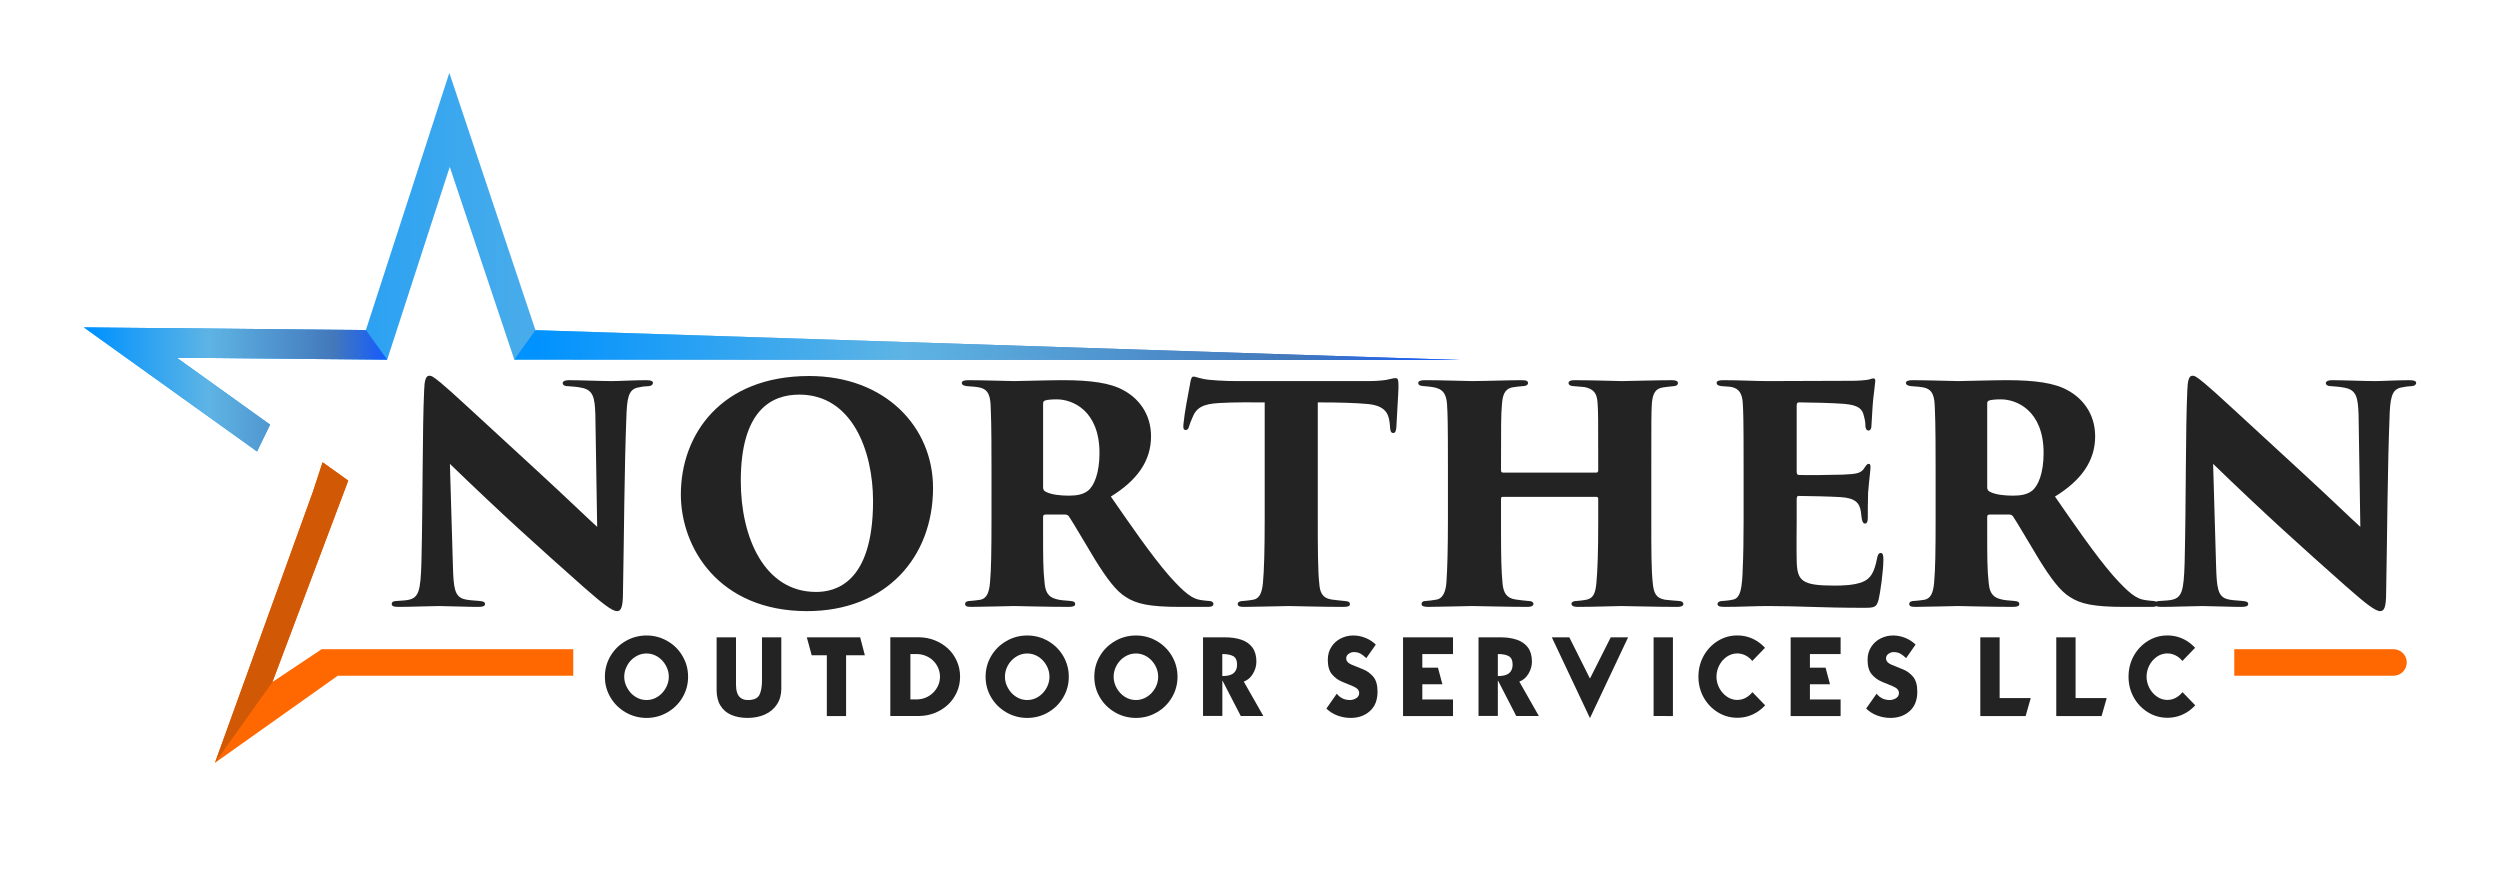
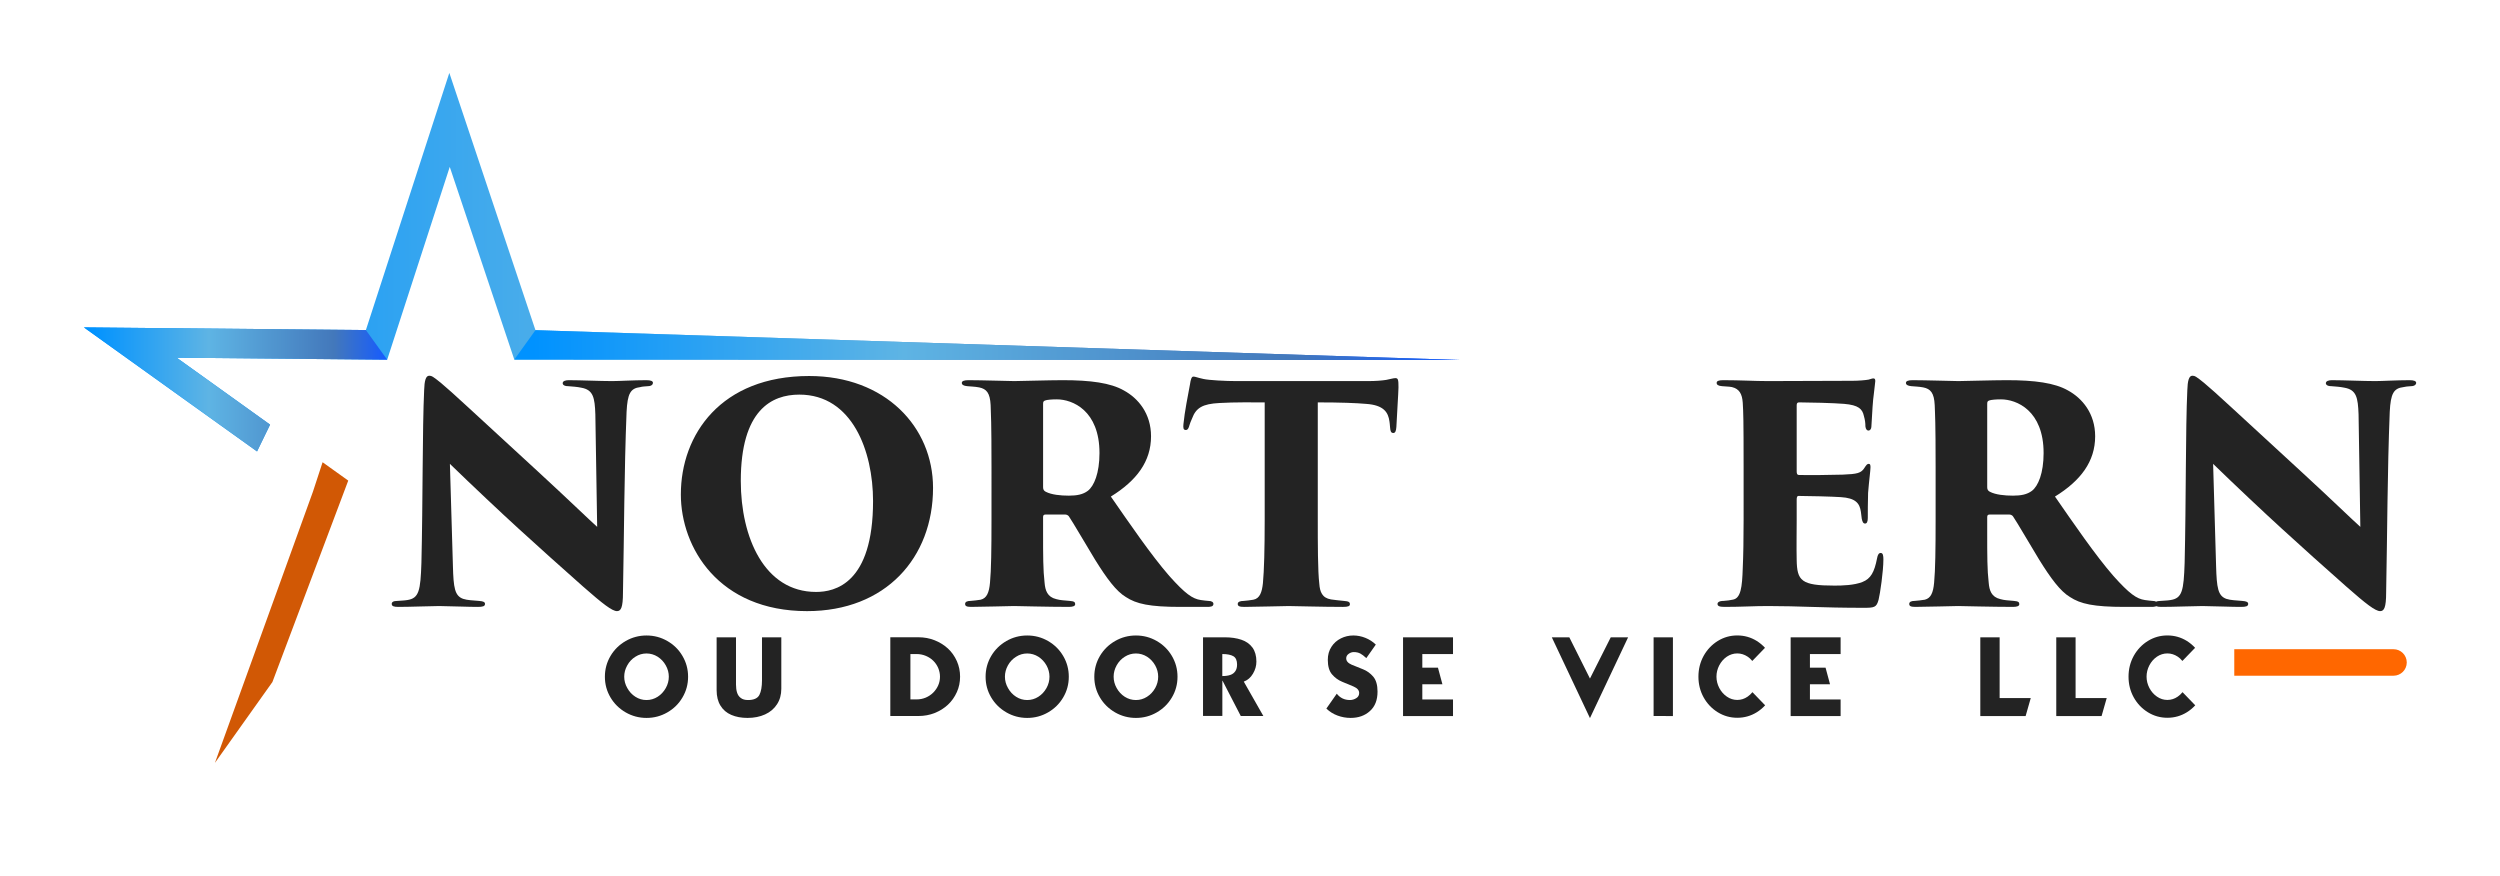
<svg xmlns="http://www.w3.org/2000/svg" viewBox="0 -0.155 521.333 182.155" width="522" height="183">
  <defs>
    <linearGradient id="g1" x2="1" gradientUnits="userSpaceOnUse" gradientTransform="matrix(286.952,0,0,78.946,17.487,14.735)">
      <stop offset=".022" stop-color="#0092ff" />
      <stop offset=".412" stop-color="#5eb4e4" />
      <stop offset=".824" stop-color="#4378bb" />
      <stop offset="1" stop-color="#155bff" />
    </linearGradient>
    <linearGradient id="g2" x2="1" gradientUnits="userSpaceOnUse" gradientTransform="matrix(63.257,0,0,25.874,17.487,67.806)">
      <stop offset=".022" stop-color="#0092ff" />
      <stop offset=".412" stop-color="#5eb4e4" />
      <stop offset=".824" stop-color="#4378bb" />
      <stop offset="1" stop-color="#155bff" />
    </linearGradient>
    <linearGradient id="g3" x2="1" gradientUnits="userSpaceOnUse" gradientTransform="matrix(197.19,0,0,6.219,107.249,68.387)">
      <stop offset=".022" stop-color="#0092ff" />
      <stop offset=".412" stop-color="#5eb4e4" />
      <stop offset=".824" stop-color="#4378bb" />
      <stop offset="1" stop-color="#155bff" />
    </linearGradient>
  </defs>
  <style>		.s0 { fill: #ff6700 } 		.s1 { fill: #232323 } 		.s2 { fill: url(#g1) } 		.s3 { fill: url(#g2) } 		.s4 { fill: url(#g3) } 		.s5 { fill: #d15805 } 	</style>
  <g id="Layer 1">
    <g id="&lt;Group&gt;">
      <g id="&lt;Group&gt;">
        <g id="&lt;Group&gt;">
          <path id="&lt;Path&gt;" class="s0" d="m499.12 134.92h-33.2v5.53h33.2c1.53 0 2.77-1.24 2.77-2.76 0-1.53-1.24-2.77-2.77-2.77z" />
        </g>
        <g id="&lt;Group&gt;">
-           <path id="&lt;Path&gt;" class="s0" d="m119.54 134.92h-52.46l-10.27 6.84 15.81-42-5.35-3.83-2 6.11-20.45 56.58 25.61-18.17h49.11z" />
-         </g>
+           </g>
      </g>
      <g id="&lt;Group&gt;">
        <path id="&lt;Compound Path&gt;" class="s1" d="m88.45 80.89c0.06-1.88 0.31-3 1.06-3 0.5 0 0.81 0.18 2.44 1.5 2.62 2.19 5.88 5.31 20.2 18.45 6.38 5.87 10.69 10.06 12.38 11.57l-0.38-23.46c-0.12-3.5-0.43-5.12-2.93-5.56-0.88-0.19-1.88-0.25-2.76-0.32-0.81 0-1.12-0.31-1.12-0.62 0-0.44 0.56-0.63 1.25-0.63 2.5 0 6.57 0.19 9.07 0.19 1.37 0 4.5-0.19 7.13-0.19q1.39 0 1.37 0.57c0 0.31-0.31 0.68-1.06 0.68-0.81 0.07-1.13 0.07-1.56 0.19-2.07 0.25-2.69 1.32-2.88 5.19-0.5 12.57-0.5 25.08-0.75 37.65 0 3.19-0.44 3.88-1.25 3.88-1 0-2.94-1.5-7.01-5.07-4.25-3.75-9.75-8.69-13.51-12.13-3.5-3.19-9.75-9.07-14.32-13.51l0.63 21.33c0.12 4.5 0.37 6.19 2.13 6.82 0.93 0.31 2.06 0.31 3.31 0.43 0.94 0.07 1.25 0.25 1.25 0.63 0 0.5-0.5 0.62-1.5 0.62-2.19 0-4.19-0.12-8.07-0.18-1.44 0-6.06 0.18-8.5 0.18-0.88 0-1.38-0.12-1.38-0.62 0-0.38 0.31-0.63 1.19-0.63 0.56-0.06 1.38-0.06 2.06-0.18 2.44-0.38 2.75-1.94 2.94-7.76 0.31-12.88 0.19-27.95 0.57-36.02z" />
        <path id="&lt;Compound Path&gt;" class="s1" d="m141.98 102.65c0-12.51 8.38-24.7 26.76-24.7 15.89 0 25.83 10.63 25.83 23.33 0 14.57-9.88 25.7-26.27 25.7-18.44 0-26.32-13.26-26.32-24.33zm40.08 1.38c0-10.38-4.31-22.2-15.38-22.2-5.75 0-12.2 3.19-12.2 18.01 0 11.82 4.94 23.14 15.7 23.14 3.88 0 11.88-1.69 11.88-18.95z" />
        <path id="&lt;Compound Path&gt;" class="s1" d="m206.76 96.96c0-9.69-0.12-10.94-0.18-12.95-0.13-2.56-0.88-3.37-2.38-3.68-0.94-0.19-1.94-0.19-2.5-0.26q-1.13-0.1-1.13-0.68-0.01-0.57 1.38-0.57c2.69 0 8.69 0.19 9.57 0.19 1.18 0 7.19-0.19 10.07-0.19 5.87 0 10 0.57 12.75 2.13 3.01 1.63 5.69 4.82 5.69 9.57 0 5.25-3 9.25-8.38 12.57 3.82 5.5 8.38 12.19 12.2 16.57 3.31 3.69 4.81 4.76 6.57 5.01 0.68 0.12 1.06 0.12 1.56 0.18 0.69 0 1.06 0.25 1.06 0.63 0 0.56-0.62 0.62-1.25 0.62h-5.63c-6.44 0-9.19-0.62-11.38-2.06-2-1.19-4-3.88-6.44-7.82-2.88-4.75-4.32-7.31-5.44-9-0.13-0.19-0.44-0.38-0.75-0.38h-4.13c-0.31 0-0.5 0.13-0.5 0.5v3.19c0 4.94 0 7.88 0.31 10.51 0.13 1.62 0.57 3 2.44 3.44 0.88 0.25 1.57 0.25 2.82 0.37 1 0.07 1.12 0.32 1.12 0.69q0 0.56-1.31 0.56c-4.19 0-11.01-0.18-11.45-0.18-0.75 0-6.81 0.18-8.94 0.18-0.94 0-1.25-0.18-1.25-0.62 0-0.44 0.44-0.63 1.13-0.63 0.62-0.06 1.43-0.12 2.12-0.25 1.25-0.31 1.75-1.44 1.94-3.56 0.25-2.63 0.31-7.01 0.31-13.07zm10.76 4.19c0 0.5 0.19 0.75 0.56 0.94 1.19 0.62 3.07 0.81 4.82 0.81 1.69 0 2.94-0.25 3.94-1 1.31-1 2.44-3.69 2.44-7.88 0-8.88-5.63-11.2-8.88-11.2-1 0-2.07 0.07-2.5 0.25-0.25 0.13-0.38 0.19-0.38 0.69z" />
        <path id="&lt;Compound Path&gt;" class="s1" d="m274.8 107.97c0 4.88 0 10.69 0.32 13.32 0.12 1.62 0.56 2.94 2.44 3.25 0.81 0.13 1.56 0.19 2.69 0.31 1 0.07 1.25 0.25 1.25 0.69 0 0.38-0.32 0.56-1.44 0.56-4.26 0-10.32-0.18-11.32-0.18-1.07 0-7.13 0.18-9.2 0.18-1 0-1.43-0.12-1.43-0.62 0-0.44 0.5-0.63 1.25-0.63 0.62-0.06 1.31-0.12 2-0.25 1.37-0.25 1.81-1.62 2-3.44 0.25-2.62 0.37-7.13 0.37-13.19v-24.52c-2.43 0-6.31-0.06-9.44 0.13-3.5 0.18-4.88 1-5.69 3.19-0.31 0.68-0.44 1.06-0.56 1.44-0.13 0.5-0.32 1-0.75 1-0.57 0-0.57-0.5-0.5-1.26 0.25-2.56 0.93-5.94 1.37-8.31 0.13-0.94 0.32-1.57 0.69-1.57 0.44 0 0.69 0.19 2.13 0.5 1.12 0.25 4.56 0.44 6.94 0.44h27.2c1.94 0 3.07-0.12 3.94-0.25 1-0.19 1.5-0.37 1.94-0.37 0.56 0 0.63 0.37 0.63 1.94 0 0.87-0.38 6.69-0.44 8.25-0.06 0.88-0.25 1.25-0.63 1.25-0.5 0-0.62-0.37-0.68-1.12-0.07-0.69-0.07-0.94-0.13-1.26-0.25-1.93-1.19-3.44-4.88-3.69-2.06-0.18-5.31-0.31-10.07-0.31z" />
-         <path id="&lt;Compound Path&gt;" class="s1" d="m332.9 98.09c0.19 0 0.38-0.13 0.38-0.44v-1.31c0-9.7 0-10.76-0.13-12.76-0.12-1.82-0.62-2.88-2.69-3.32-0.5-0.06-1.44-0.12-2.19-0.19-0.87 0-1.18-0.37-1.18-0.62 0-0.38 0.31-0.63 1.25-0.63 3.62 0 9.25 0.19 9.88 0.19 0.56 0 7.75-0.19 10.44-0.19 0.94 0 1.25 0.25 1.25 0.63 0 0.31-0.31 0.62-0.94 0.62-1.06 0.13-1.43 0.13-2.19 0.26-1.62 0.25-2.12 1.31-2.31 3.31-0.12 2-0.12 3.63-0.12 13.32v11.01c0 5.94 0 10.57 0.31 13.19 0.19 2.07 0.69 3.13 2.56 3.44 0.88 0.13 2.13 0.19 2.75 0.25 0.75 0 1.07 0.32 1.07 0.63 0 0.44-0.5 0.62-1.25 0.62-4.32 0-10.63-0.18-11.76-0.18-1 0-5.88 0.18-8.94 0.18-1.13 0-1.38-0.31-1.38-0.68 0-0.32 0.38-0.57 1.19-0.57 0.62-0.06 1.37-0.12 1.94-0.25 1.5-0.31 1.87-1.5 2.06-3.5 0.25-2.63 0.38-6.57 0.38-12.51v-5.06c0-0.25-0.19-0.38-0.38-0.38h-19.51c-0.19 0-0.38 0.06-0.38 0.38v6.5c0 5.94 0.07 8.51 0.32 11.2 0.18 1.81 0.75 3 2.62 3.31 1.32 0.19 1.94 0.25 2.63 0.31 0.69 0 1.19 0.19 1.19 0.63 0 0.31-0.31 0.62-1.25 0.62-3.57 0-10.95-0.18-11.57-0.18-0.57 0-7.13 0.18-9.13 0.18-0.69 0-1.38-0.12-1.38-0.56 0-0.44 0.25-0.69 1.06-0.69 0.75-0.06 1.13-0.12 1.94-0.25 1.5-0.18 2.07-1.81 2.19-3.69 0.19-2.62 0.31-7 0.31-12.94v-10.88c0-9.7-0.06-11.14-0.18-13.14-0.13-2.19-0.82-3.37-3.01-3.69-0.75-0.12-1.06-0.12-1.75-0.19-1.12-0.06-1.25-0.37-1.25-0.68 0-0.44 0.69-0.57 1.38-0.57 3.63 0 8.44 0.19 9.88 0.19 2.38 0 7.63-0.19 10.32-0.19 1.12 0 1.31 0.25 1.31 0.63 0 0.31-0.37 0.62-1.12 0.62-0.75 0.07-1.57 0.13-2.19 0.26-1.69 0.37-2 1.81-2.13 3.62-0.19 2-0.19 4.57-0.19 12.39v1.31c0 0.31 0.19 0.44 0.38 0.44z" />
        <path id="&lt;Compound Path&gt;" class="s1" d="m363.6 96.96c0-10.19-0.06-11.44-0.18-13.45-0.13-1.81-0.69-2.87-2.25-3.25-0.57-0.12-1.44-0.12-2.07-0.19-0.81-0.06-1.12-0.31-1.12-0.68 0-0.38 0.37-0.57 1.37-0.57 3.57 0 6.57 0.19 9.32 0.19 1.31 0 16.64-0.06 17.64-0.06 1.25 0 2.75-0.13 3.37-0.25 0.44-0.13 0.75-0.25 1-0.25 0.32 0 0.38 0.25 0.38 0.56 0 0.31-0.13 0.94-0.31 2.75-0.19 1.25-0.32 3.44-0.5 6.7 0 0.5-0.25 0.87-0.63 0.87-0.31 0-0.56-0.31-0.62-0.87 0-0.69-0.07-1.32-0.32-2.19-0.31-1.44-1.12-2.26-4.12-2.51-2.07-0.18-7.51-0.31-9.39-0.31-0.37 0-0.5 0.19-0.5 0.63v13.76c0 0.43 0.07 0.75 0.5 0.75 1.76 0.06 6.82 0 9.07-0.07 3.07-0.12 3.88-0.31 4.57-1.43 0.37-0.57 0.56-0.82 0.87-0.82 0.38 0 0.38 0.38 0.38 0.75 0 0.63-0.31 2.88-0.5 5.32-0.06 1.44-0.06 4.5-0.06 5.19q0 1.2-0.57 1.19c-0.43 0-0.56-0.44-0.69-1-0.06-0.5-0.12-0.94-0.18-1.44-0.25-1.81-1.13-2.88-4.19-3.07-1.75-0.12-6.88-0.25-8.82-0.25-0.31 0-0.38 0.32-0.38 0.82v4.31c0 2.13-0.06 5.82 0 8.2 0.07 4.37 0.94 5.37 7.88 5.37 1.63 0 4.07-0.06 5.82-0.75 1.75-0.68 2.5-2.06 3.06-4.94q0.19-1.12 0.75-1.12c0.51 0 0.57 0.62 0.57 1.37 0 2.44-0.69 7.19-1 8.38-0.44 1.63-0.88 1.69-3.19 1.69-8.63 0-13.32-0.37-19.89-0.37-2.94 0-5.57 0.18-9.01 0.18-1.12 0-1.5-0.18-1.5-0.62 0-0.31 0.32-0.63 1.25-0.63q1.13-0.08 1.88-0.25c1.75-0.25 2-2.62 2.13-6.56 0.12-2.51 0.18-6.2 0.18-10.07z" />
        <path id="&lt;Compound Path&gt;" class="s1" d="m403.64 96.96c0-9.69-0.12-10.94-0.19-12.95-0.12-2.56-0.87-3.37-2.37-3.68-0.94-0.19-1.94-0.19-2.5-0.26q-1.13-0.1-1.13-0.68-0.01-0.57 1.38-0.57c2.69 0 8.69 0.19 9.57 0.19 1.18 0 7.19-0.19 10.06-0.19 5.88 0 10.01 0.57 12.76 2.13 3 1.63 5.69 4.82 5.69 9.57 0 5.25-3 9.25-8.38 12.57 3.82 5.5 8.38 12.19 12.2 16.57 3.31 3.69 4.81 4.76 6.56 5.01 0.69 0.12 1.07 0.12 1.57 0.18 0.69 0 1.06 0.25 1.06 0.63 0 0.56-0.62 0.62-1.25 0.62h-5.63c-6.44 0-9.19-0.62-11.38-2.06-2-1.19-4-3.88-6.44-7.82-2.88-4.75-4.32-7.31-5.44-9-0.13-0.19-0.44-0.38-0.75-0.38h-4.13c-0.31 0-0.5 0.13-0.5 0.5v3.19c0 4.94 0 7.88 0.31 10.51 0.13 1.62 0.56 3 2.44 3.44 0.88 0.25 1.56 0.25 2.81 0.37 1.01 0.07 1.13 0.32 1.13 0.69q0 0.56-1.31 0.56c-4.19 0-11.01-0.18-11.45-0.18-0.75 0-6.81 0.18-8.94 0.18-0.94 0-1.25-0.18-1.25-0.62 0-0.44 0.44-0.63 1.12-0.63 0.63-0.06 1.44-0.12 2.13-0.25 1.25-0.31 1.75-1.44 1.94-3.56 0.25-2.63 0.31-7.01 0.31-13.07zm10.76 4.19c0 0.5 0.19 0.75 0.56 0.94 1.19 0.62 3.07 0.81 4.82 0.81 1.69 0 2.94-0.25 3.94-1 1.31-1 2.44-3.69 2.44-7.88 0-8.88-5.63-11.2-8.88-11.2-1 0-2.07 0.07-2.51 0.25-0.25 0.13-0.37 0.19-0.37 0.69z" />
        <path id="&lt;Compound Path&gt;" class="s1" d="m456.13 80.89c0.06-1.88 0.31-3 1.06-3 0.5 0 0.81 0.18 2.44 1.5 2.63 2.19 5.88 5.31 20.2 18.45 6.38 5.87 10.69 10.06 12.38 11.57l-0.37-23.46c-0.13-3.5-0.44-5.12-2.94-5.56-0.88-0.19-1.88-0.25-2.75-0.32-0.82 0-1.13-0.31-1.13-0.62 0-0.44 0.57-0.63 1.25-0.63 2.5 0 6.57 0.19 9.07 0.19 1.38 0 4.5-0.19 7.13-0.19q1.39 0 1.38 0.57c0 0.31-0.32 0.68-1.07 0.68-0.81 0.07-1.12 0.07-1.56 0.19-2.06 0.25-2.69 1.32-2.88 5.19-0.5 12.57-0.5 25.08-0.75 37.65 0 3.19-0.44 3.88-1.25 3.88-1 0-2.94-1.5-7-5.07-4.26-3.75-9.76-8.69-13.51-12.13-3.5-3.19-9.76-9.07-14.32-13.51l0.62 21.33c0.13 4.5 0.38 6.19 2.13 6.82 0.94 0.31 2.06 0.31 3.31 0.43 0.94 0.07 1.25 0.25 1.25 0.63 0 0.5-0.5 0.62-1.5 0.62-2.19 0-4.19-0.12-8.06-0.18-1.44 0-6.07 0.18-8.51 0.18-0.88 0-1.38-0.12-1.38-0.62 0-0.38 0.32-0.63 1.19-0.63 0.57-0.06 1.38-0.06 2.07-0.18 2.44-0.38 2.75-1.94 2.94-7.76 0.31-12.88 0.18-27.95 0.56-36.02z" />
      </g>
      <g id="&lt;Group&gt;">
        <path id="&lt;Path&gt;" class="s2" d="m111.66 68.39l-17.96-53.65-17.4 53.63-58.81-0.56 36.11 25.87 2.72-5.59-19.48-13.96 43.9 0.42 13.05-40.21 13.46 40.19 197.19 0.08z" />
      </g>
      <g id="&lt;Group&gt;">
        <path id="&lt;Path&gt;" class="s3" d="m76.3 68.37l-58.81-0.56 36.11 25.87 2.72-5.59-19.48-13.96 43.9 0.42z" />
      </g>
      <g id="&lt;Group&gt;">
        <path id="&lt;Path&gt;" class="s4" d="m111.66 68.39l-4.41 6.14 197.19 0.08z" />
      </g>
      <g id="&lt;Group&gt;">
        <g id="&lt;Group&gt;">
          <path id="&lt;Path&gt;" class="s5" d="m72.62 99.76l-5.35-3.83-2 6.11-20.45 56.58 11.99-16.86z" />
        </g>
      </g>
      <g id="&lt;Group&gt;">
        <path id="&lt;Compound Path&gt;" class="s1" d="m139.16 133.21q2.01 1.15 3.16 3.12 1.17 1.99 1.17 4.33 0 2.35-1.17 4.32-1.15 1.97-3.16 3.12-1.99 1.15-4.34 1.15-2.33 0-4.34-1.15-2.01-1.16-3.17-3.12-1.17-1.97-1.17-4.32 0-2.34 1.17-4.33 1.16-1.96 3.17-3.12 2.01-1.15 4.34-1.15 2.35 0 4.34 1.15zm-6.66 3.28q-1.08 0.67-1.7 1.81-0.63 1.12-0.63 2.36 0 1.24 0.64 2.36 0.63 1.15 1.69 1.82 1.06 0.68 2.32 0.68 1.25 0 2.32-0.68 1.05-0.67 1.7-1.82 0.63-1.13 0.63-2.36 0-1.24-0.63-2.36-0.62-1.12-1.69-1.81-1.09-0.68-2.33-0.68-1.26 0-2.32 0.68z" />
        <path id="&lt;Compound Path&gt;" class="s1" d="m162.93 132.45v10.72q0 1.86-0.9 3.24-0.9 1.39-2.49 2.11-1.6 0.73-3.66 0.73-1.93 0-3.38-0.63-1.45-0.62-2.25-1.92-0.81-1.3-0.81-3.24v-11.02l4.04 0.01v9.85q0 0.96 0.22 1.66 0.23 0.73 0.78 1.13 0.55 0.43 1.51 0.43 1.79 0 2.36-1.05 0.55-1.07 0.55-3.05v-8.98z" />
-         <path id="&lt;Compound Path&gt;" class="s1" d="m172.42 136.18h-3.16l-1.01-3.74h11.12l0.98 3.74h-3.91v12.68h-4.02z" />
        <path id="&lt;Compound Path&gt;" class="s1" d="m185.66 148.85v-16.42h5.87q1.81 0 3.38 0.63 1.55 0.61 2.77 1.72 1.17 1.09 1.86 2.63 0.67 1.51 0.67 3.24 0 1.72-0.67 3.21-0.69 1.54-1.86 2.63-1.19 1.11-2.78 1.74-1.57 0.62-3.37 0.62zm4.19-12.92v9.46h1.31q0.99 0 1.9-0.38 0.89-0.38 1.56-1.05 0.68-0.69 1.04-1.53 0.36-0.83 0.36-1.78 0-0.91-0.37-1.81-0.38-0.87-1.02-1.5-0.62-0.63-1.56-1.03-0.92-0.38-1.91-0.38z" />
        <path id="&lt;Compound Path&gt;" class="s1" d="m218.55 133.21q2 1.15 3.16 3.12 1.17 1.99 1.17 4.33 0 2.35-1.17 4.32-1.16 1.97-3.16 3.12-1.99 1.15-4.34 1.15-2.34 0-4.34-1.15-2.01-1.16-3.17-3.12-1.17-1.97-1.17-4.32 0-2.34 1.17-4.33 1.16-1.96 3.17-3.12 2-1.15 4.34-1.15 2.35 0 4.34 1.15zm-6.66 3.28q-1.08 0.67-1.71 1.81-0.62 1.12-0.62 2.36 0 1.24 0.64 2.36 0.63 1.15 1.69 1.82 1.06 0.68 2.32 0.68 1.25 0 2.32-0.68 1.05-0.67 1.7-1.82 0.62-1.13 0.62-2.36 0-1.24-0.62-2.36-0.63-1.12-1.69-1.81-1.09-0.68-2.33-0.68-1.26 0-2.32 0.68z" />
        <path id="&lt;Compound Path&gt;" class="s1" d="m241.22 133.21q2 1.15 3.16 3.12 1.17 1.99 1.17 4.33 0 2.35-1.17 4.32-1.16 1.97-3.16 3.12-1.99 1.15-4.34 1.15-2.34 0-4.34-1.15-2.01-1.16-3.17-3.12-1.17-1.97-1.17-4.32 0-2.34 1.17-4.33 1.16-1.96 3.17-3.12 2-1.15 4.34-1.15 2.35 0 4.34 1.15zm-6.67 3.28q-1.07 0.67-1.7 1.81-0.62 1.12-0.62 2.36 0 1.24 0.63 2.36 0.64 1.15 1.69 1.82 1.07 0.68 2.33 0.68 1.25 0 2.31-0.68 1.06-0.67 1.71-1.82 0.62-1.13 0.62-2.36 0-1.24-0.62-2.36-0.63-1.12-1.69-1.81-1.09-0.68-2.33-0.68-1.26 0-2.33 0.68z" />
        <path id="&lt;Compound Path&gt;" class="s1" d="m250.87 148.83v-16.39h4.57q1.94 0 3.44 0.51 1.47 0.5 2.3 1.63 0.82 1.14 0.82 2.93 0 1.32-0.72 2.52-0.7 1.2-1.91 1.65l4.08 7.17h-4.71l-3.8-7.36h-0.04v7.34zm4.02-8.31q1.02 0 1.69-0.24 0.65-0.22 1.03-0.78 0.36-0.53 0.36-1.38 0-1.27-0.76-1.73-0.78-0.46-2.32-0.46z" />
        <path id="&lt;Compound Path&gt;" class="s1" d="m284.92 136.78q-0.72-0.68-1.26-0.96-0.58-0.3-1.35-0.3-0.56 0-1.06 0.36-0.52 0.36-0.52 0.95 0 0.83 1.13 1.32 1.16 0.5 2.38 0.96 1.22 0.48 2.13 1.54 0.89 1.06 0.89 3.12 0 2.64-1.59 4.05-1.57 1.43-4.02 1.43-1.41 0-2.73-0.49-1.33-0.49-2.33-1.46l2.17-3.1q1.04 1.32 2.74 1.32 0.69 0 1.31-0.38 0.62-0.37 0.62-1.09 0-0.84-1.15-1.34-0.51-0.22-1.18-0.5l-0.6-0.24-0.62-0.26q-1.23-0.51-2.11-1.54-0.88-1.02-0.88-3.04 0-1.55 0.76-2.71 0.74-1.15 1.98-1.76 1.2-0.6 2.58-0.6 1.27 0 2.5 0.49 1.25 0.5 2.19 1.41z" />
        <path id="&lt;Compound Path&gt;" class="s1" d="m303 148.86h-10.42v-16.42h10.42v3.49h-6.4v2.84h3.26l0.93 3.46h-4.19v3.17h6.4z" />
-         <path id="&lt;Compound Path&gt;" class="s1" d="m308.32 148.83v-16.39h4.57q1.95 0 3.44 0.51 1.47 0.5 2.31 1.63 0.82 1.14 0.82 2.93 0 1.32-0.72 2.52-0.71 1.2-1.91 1.65l4.07 7.17h-4.71l-3.79-7.36h-0.05v7.34zm4.03-8.31q1.02 0 1.69-0.24 0.65-0.22 1.03-0.78 0.36-0.53 0.36-1.38 0-1.27-0.77-1.73-0.77-0.46-2.31-0.46z" />
        <path id="&lt;Compound Path&gt;" class="s1" d="m331.56 141.04l4.33-8.59h3.62l-7.95 16.84-7.95-16.84h3.65z" />
        <path id="&lt;Compound Path&gt;" class="s1" d="m344.83 132.45h4.03v16.41l-4.03-0.01z" />
        <path id="&lt;Compound Path&gt;" class="s1" d="m368.09 146.62q-0.79 0.86-1.76 1.46-1.85 1.14-4.05 1.14-2.19 0-4.05-1.14-1.88-1.16-2.97-3.12-1.08-1.96-1.08-4.31 0-2.36 1.08-4.33 1.09-1.96 2.97-3.13 1.86-1.14 4.05-1.14 2.2 0 4.05 1.14 0.97 0.61 1.73 1.44l-2.65 2.74q-0.49-0.59-0.96-0.89-1.02-0.68-2.17-0.68-1.16 0-2.18 0.68-0.99 0.68-1.58 1.81-0.58 1.13-0.58 2.36 0 1.22 0.59 2.36 0.59 1.12 1.58 1.8 1 0.69 2.17 0.69 1.17 0 2.16-0.69 0.53-0.36 1-0.93z" />
        <path id="&lt;Compound Path&gt;" class="s1" d="m383.83 148.86h-10.42v-16.42h10.42v3.49h-6.4v2.84h3.26l0.93 3.46h-4.19v3.17h6.4z" />
-         <path id="&lt;Compound Path&gt;" class="s1" d="m397.49 136.78q-0.72-0.68-1.27-0.96-0.57-0.3-1.34-0.3-0.57 0-1.06 0.36-0.52 0.36-0.52 0.95 0 0.83 1.13 1.32 1.16 0.5 2.37 0.96 1.23 0.48 2.13 1.54 0.89 1.06 0.89 3.12 0 2.64-1.58 4.05-1.58 1.43-4.02 1.43-1.41 0-2.73-0.49-1.33-0.49-2.34-1.46l2.18-3.1q1.04 1.32 2.74 1.32 0.68 0 1.31-0.38 0.61-0.37 0.61-1.09 0-0.84-1.14-1.34-0.51-0.22-1.18-0.5l-0.61-0.24-0.61-0.26q-1.24-0.51-2.12-1.54-0.88-1.02-0.88-3.04 0-1.55 0.77-2.71 0.74-1.15 1.98-1.76 1.2-0.6 2.58-0.6 1.27 0 2.5 0.49 1.25 0.5 2.18 1.41z" />
        <path id="&lt;Compound Path&gt;" class="s1" d="m422.41 148.86h-9.45v-16.41l4.03-0.01v12.67h6.49z" />
        <path id="&lt;Compound Path&gt;" class="s1" d="m438.25 148.86h-9.45v-16.41l4.03-0.01v12.67h6.49z" />
        <path id="&lt;Compound Path&gt;" class="s1" d="m457.78 146.62q-0.79 0.86-1.76 1.46-1.85 1.14-4.05 1.14-2.19 0-4.05-1.14-1.88-1.16-2.97-3.12-1.08-1.96-1.08-4.31 0-2.36 1.08-4.33 1.09-1.96 2.97-3.13 1.86-1.14 4.05-1.14 2.2 0 4.05 1.14 0.97 0.61 1.73 1.44l-2.65 2.74q-0.49-0.59-0.96-0.89-1.02-0.68-2.17-0.68-1.16 0-2.18 0.68-0.99 0.68-1.58 1.81-0.58 1.13-0.58 2.36 0 1.22 0.59 2.36 0.59 1.12 1.58 1.8 1 0.69 2.17 0.69 1.17 0 2.16-0.69 0.53-0.36 1-0.93z" />
      </g>
    </g>
  </g>
</svg>